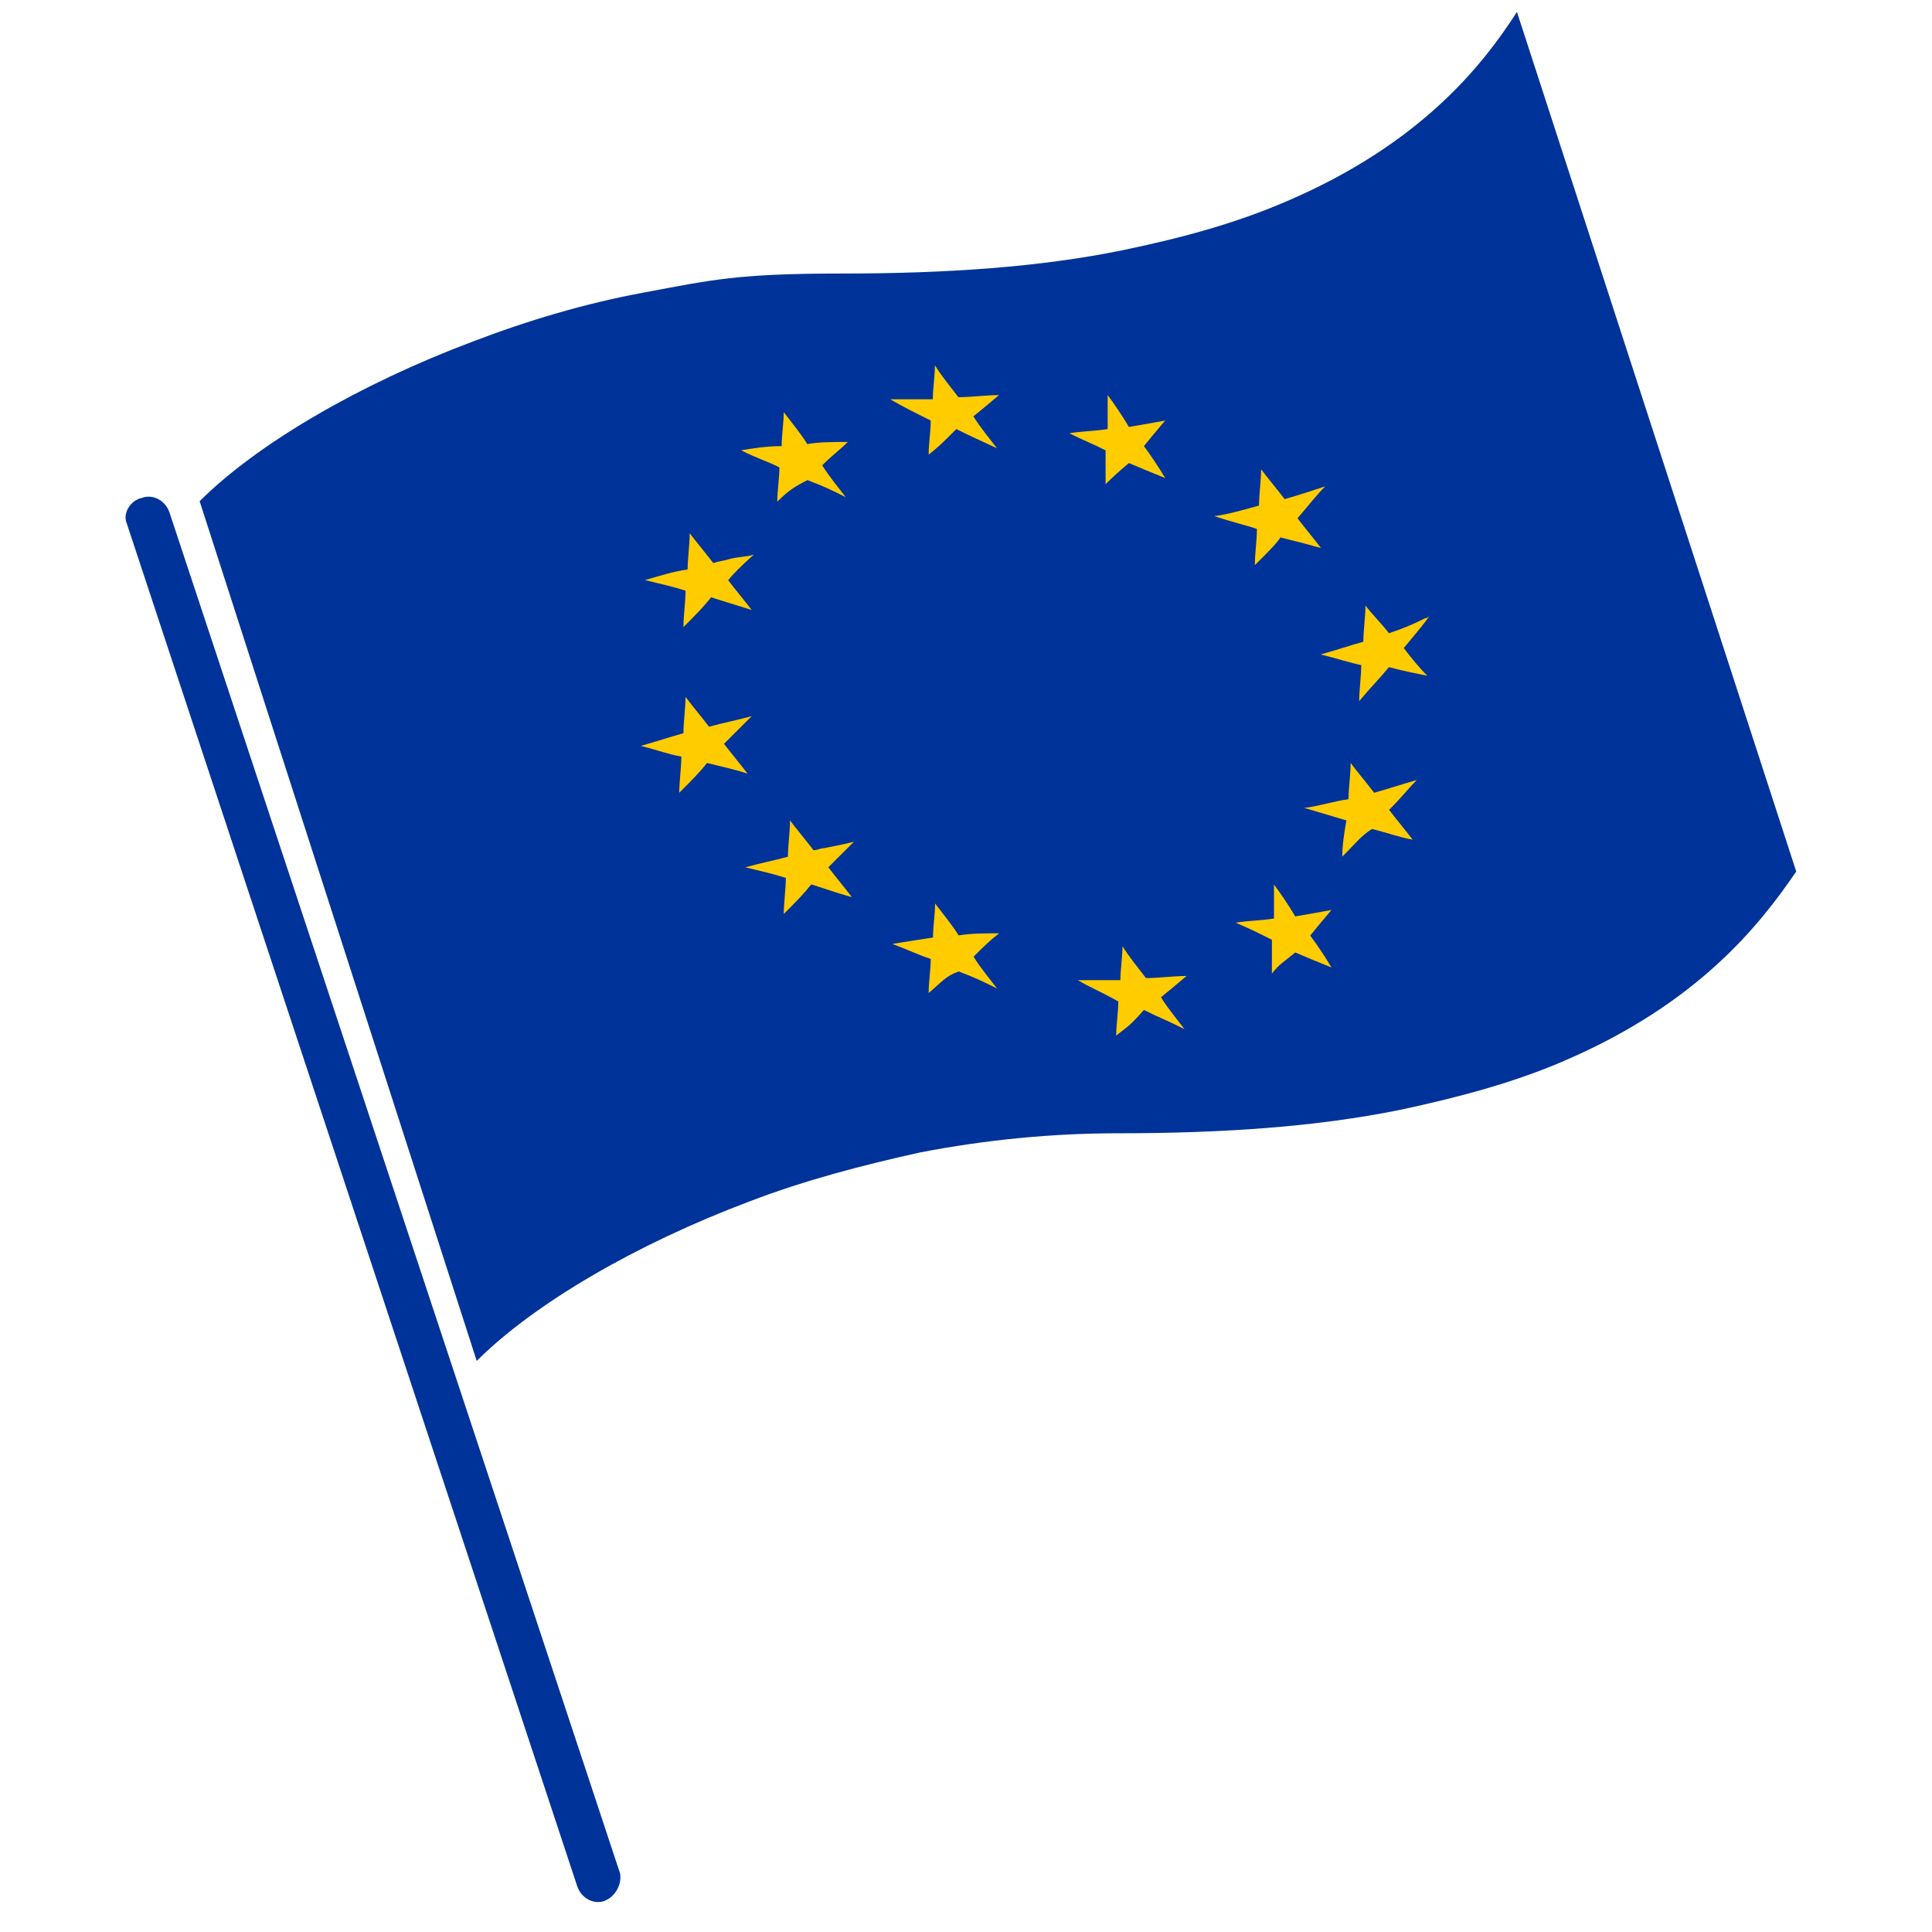
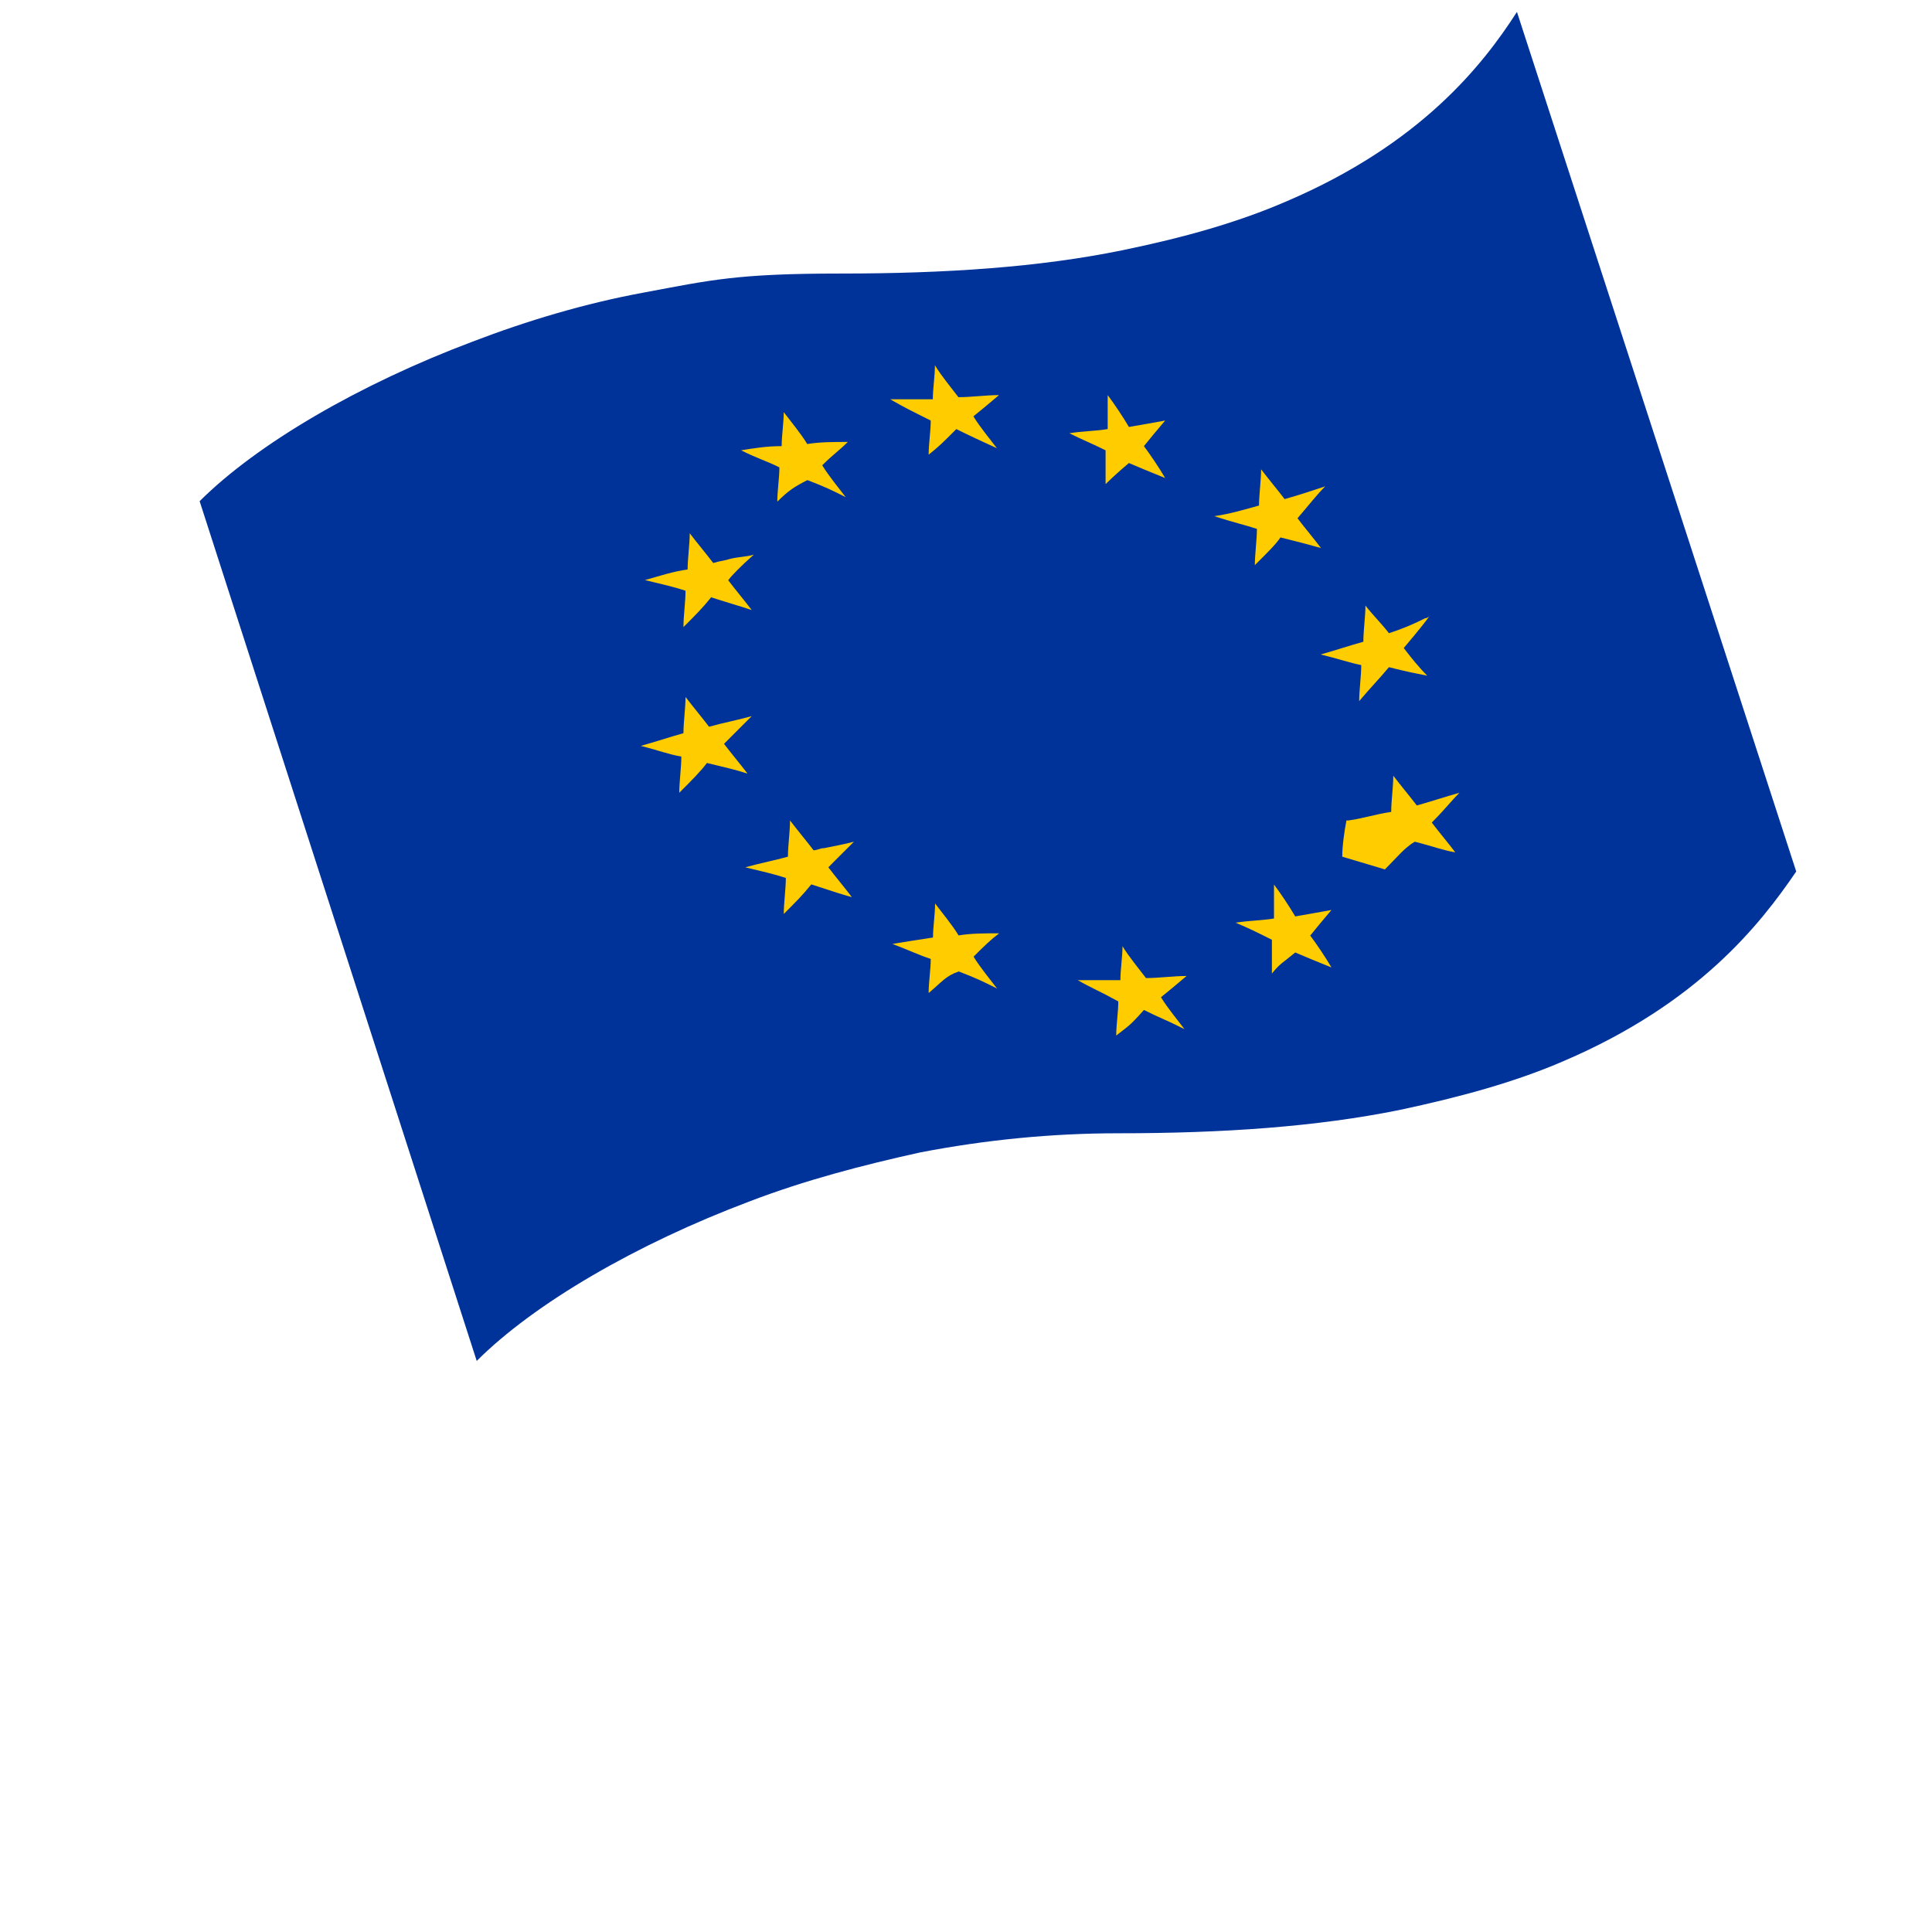
<svg xmlns="http://www.w3.org/2000/svg" id="Calque_1" version="1.1" viewBox="0 0 1200 1200">
  <defs>
    <style>
      .st0 {
        fill: #fc0;
      }

      .st1 {
        fill: #039;
      }
    </style>
  </defs>
-   <path class="st1" d="M375.8,1180.6c-6.7,2.6-14.7-1.3-17.3-9.1L78.7,325c-2.7-6.5,2.7-14.4,9.3-15.7,6.7-2.6,14.7,1.3,17.3,9.1l279.8,845.1c1.3,6.5-2.7,14.4-9.3,17h0Z" />
  <g id="Calque_2">
    <rect class="st0" x="336.8" y="209.1" width="616.3" height="446.4" />
  </g>
-   <path class="st1" d="M693.3,643.1c0-6.6,1.3-14.5,1.3-21.1-11.9-6.6-15.9-7.9-25.2-13.2h26.5c0-6.6,1.3-14.5,1.3-21.1,4,6.6,10.6,14.5,14.6,19.8,7.9,0,17.2-1.3,25.2-1.3q-9.3,7.9-15.9,13.2c4,6.6,10.6,14.5,14.6,19.8-13.2-6.6-14.6-6.6-25.2-11.9-9.3,10.6-10.6,10.6-17.2,15.9M790,604.8v-21.1c-10.6-5.3-13.2-6.6-22.5-10.6,7.9-1.3,15.9-1.3,23.8-2.6v-21.1c4,5.3,9.3,13.2,13.2,19.8,7.9-1.3,14.6-2.6,22.5-4q-7.9,9.3-13.2,15.9c4,5.3,9.3,13.2,13.2,19.8q-13.2-5.3-22.5-9.3c-7.9,6.6-9.3,6.6-14.6,13.2M576.8,616.7c0-6.6,1.3-14.5,1.3-21.1-7.9-2.6-13.2-5.3-23.8-9.3,7.9-1.3,15.9-2.6,25.2-4,0-6.6,1.3-14.5,1.3-21.1,4,5.3,10.6,13.2,14.6,19.8,7.9-1.3,15.9-1.3,25.2-1.3-5.3,4-9.3,7.9-15.9,14.5,4,6.6,10.6,14.5,14.6,19.8-7.9-4-13.2-6.6-23.8-10.6-7.9,2.6-10.6,6.6-18.5,13.2M833.7,532.1c0-6.6,1.3-15.9,2.6-22.5l-26.5-7.9h1.3c9.3-1.3,17.2-4,26.5-5.3,0-6.6,1.3-15.9,1.3-22.5,4,5.3,10.6,13.2,14.6,18.5,9.3-2.6,17.2-5.3,26.5-7.9-5.3,5.3-9.3,10.6-17.2,18.5,4,5.3,10.6,13.2,14.6,18.5-7.9-1.3-14.6-4-25.2-6.6-6.6,4-10.6,9.3-18.5,17.2M486.8,567.8c0-6.6,1.3-15.9,1.3-22.5-7.9-2.6-14.6-4-25.2-6.6,9.3-2.6,17.2-4,26.5-6.6,0-6.6,1.3-15.9,1.3-22.5,4,5.3,10.6,13.2,14.6,18.5,2.6,0,4-1.3,6.6-1.3,6.6-1.3,13.2-2.6,18.5-4-13.2,13.2-14.6,14.5-15.9,15.9,4,5.3,10.6,13.2,14.6,18.5q-5.3-1.3-25.2-7.9c-5.3,6.6-9.3,10.6-17.2,18.5M844.2,435.6c0-6.6,1.3-15.9,1.3-22.5-6.6-1.3-14.6-4-25.2-6.6,9.3-2.6,17.2-5.3,26.5-7.9,0-6.6,1.3-15.9,1.3-22.5,4,5.3,10.6,11.9,14.6,17.2,7.9-2.6,14.6-5.3,22.5-9.3q1.3,0,2.6-1.3-2.6,4-15.9,19.8c4,5.3,9.3,11.9,14.6,17.2-6.6-1.3-13.2-2.6-23.8-5.3-6.6,7.9-11.9,13.2-18.5,21.1M421.9,492.4c0-6.6,1.3-15.9,1.3-22.5-7.9-1.3-14.6-4-25.2-6.6,9.3-2.6,17.2-5.3,26.5-7.9,0-6.6,1.3-15.9,1.3-22.5,4,5.3,10.6,13.2,14.6,18.5,9.3-2.6,17.2-4,26.5-6.6l-17.2,17.2c4,5.3,10.6,13.2,14.6,18.5-7.9-2.6-14.6-4-25.2-6.6-4,5.3-9.3,10.6-17.2,18.5M779.4,351c0-6.6,1.3-15.9,1.3-22.5-7.9-2.6-14.6-4-26.5-7.9,9.3-1.3,18.5-4,27.8-6.6,0-6.6,1.3-15.9,1.3-22.5,4,5.3,10.6,13.2,14.6,18.5,9.3-2.6,17.2-5.3,25.2-7.9-5.3,5.3-9.3,10.6-17.2,19.8,4,5.3,10.6,13.2,14.6,18.5-9.3-2.6-14.6-4-25.2-6.6-2.6,4-7.9,9.3-15.9,17.2M424.5,389.4c0-6.6,1.3-15.9,1.3-22.5-7.9-2.6-14.6-4-25.2-6.6,9.3-2.6,17.2-5.3,26.5-6.6,0-6.6,1.3-15.9,1.3-22.5,4,5.3,10.6,13.2,14.6,18.5,4-1.3,6.6-1.3,10.6-2.6,5.3-1.3,10.6-1.3,14.6-2.6q-11.9,10.6-15.9,15.9c4,5.3,10.6,13.2,14.6,18.5-7.9-2.6-17.2-5.3-25.2-7.9-5.3,6.6-9.3,10.6-17.2,18.5M482.8,311.4c0-6.6,1.3-14.5,1.3-21.1-7.9-4-13.2-5.3-23.8-10.6,7.9-1.3,15.9-2.6,25.2-2.6,0-6.6,1.3-14.5,1.3-21.1,4,5.3,10.6,13.2,14.6,19.8,7.9-1.3,15.9-1.3,25.2-1.3-5.3,5.3-9.3,7.9-15.9,14.5,4,6.6,10.6,14.5,14.6,19.8-7.9-4-13.2-6.6-23.8-10.6-7.9,4-11.9,6.6-18.5,13.2M686.7,300.8v-21.1c-7.9-4-14.6-6.6-22.5-10.6,7.9-1.3,15.9-1.3,23.8-2.6v-21.1c4,5.3,9.3,13.2,13.2,19.8,7.9-1.3,14.6-2.6,22.5-4q-7.9,9.3-13.2,15.9c4,5.3,9.3,13.2,13.2,19.8q-13.2-5.3-22.5-9.3-7.9,6.6-14.6,13.2M576.8,282.3c0-6.6,1.3-14.5,1.3-21.1-13.2-6.6-15.9-7.9-25.2-13.2h26.5c0-6.6,1.3-14.5,1.3-21.1,4,6.6,10.6,14.5,14.6,19.8,7.9,0,17.2-1.3,25.2-1.3q-9.3,7.9-15.9,13.2c4,6.6,10.6,14.5,14.6,19.8q-14.6-6.6-25.2-11.9c-9.3,9.3-10.6,10.6-17.2,15.9M1115.7,541.4L942.2,7.4c-21.2,33-59.6,81.9-143,117.6-30.5,13.2-63.6,22.5-101.9,30.4-51.6,10.6-109.9,14.5-174.8,14.5s-80.8,4-123.1,11.9c-35.7,6.6-71.5,17.2-105.9,30.4-70.2,26.4-133.7,63.4-169.5,99.1l172.1,534c35.7-35.7,99.3-72.7,169.5-99.1,34.4-13.2,70.2-22.5,105.9-30.4,41-7.9,82.1-11.9,123.1-11.9,64.9,0,123.1-4,174.8-14.5,37.1-7.9,71.5-17.2,101.9-30.4,83.4-35.7,121.8-84.6,144.3-117.6" />
+   <path class="st1" d="M693.3,643.1c0-6.6,1.3-14.5,1.3-21.1-11.9-6.6-15.9-7.9-25.2-13.2h26.5c0-6.6,1.3-14.5,1.3-21.1,4,6.6,10.6,14.5,14.6,19.8,7.9,0,17.2-1.3,25.2-1.3q-9.3,7.9-15.9,13.2c4,6.6,10.6,14.5,14.6,19.8-13.2-6.6-14.6-6.6-25.2-11.9-9.3,10.6-10.6,10.6-17.2,15.9M790,604.8v-21.1c-10.6-5.3-13.2-6.6-22.5-10.6,7.9-1.3,15.9-1.3,23.8-2.6v-21.1c4,5.3,9.3,13.2,13.2,19.8,7.9-1.3,14.6-2.6,22.5-4q-7.9,9.3-13.2,15.9c4,5.3,9.3,13.2,13.2,19.8q-13.2-5.3-22.5-9.3c-7.9,6.6-9.3,6.6-14.6,13.2M576.8,616.7c0-6.6,1.3-14.5,1.3-21.1-7.9-2.6-13.2-5.3-23.8-9.3,7.9-1.3,15.9-2.6,25.2-4,0-6.6,1.3-14.5,1.3-21.1,4,5.3,10.6,13.2,14.6,19.8,7.9-1.3,15.9-1.3,25.2-1.3-5.3,4-9.3,7.9-15.9,14.5,4,6.6,10.6,14.5,14.6,19.8-7.9-4-13.2-6.6-23.8-10.6-7.9,2.6-10.6,6.6-18.5,13.2M833.7,532.1c0-6.6,1.3-15.9,2.6-22.5h1.3c9.3-1.3,17.2-4,26.5-5.3,0-6.6,1.3-15.9,1.3-22.5,4,5.3,10.6,13.2,14.6,18.5,9.3-2.6,17.2-5.3,26.5-7.9-5.3,5.3-9.3,10.6-17.2,18.5,4,5.3,10.6,13.2,14.6,18.5-7.9-1.3-14.6-4-25.2-6.6-6.6,4-10.6,9.3-18.5,17.2M486.8,567.8c0-6.6,1.3-15.9,1.3-22.5-7.9-2.6-14.6-4-25.2-6.6,9.3-2.6,17.2-4,26.5-6.6,0-6.6,1.3-15.9,1.3-22.5,4,5.3,10.6,13.2,14.6,18.5,2.6,0,4-1.3,6.6-1.3,6.6-1.3,13.2-2.6,18.5-4-13.2,13.2-14.6,14.5-15.9,15.9,4,5.3,10.6,13.2,14.6,18.5q-5.3-1.3-25.2-7.9c-5.3,6.6-9.3,10.6-17.2,18.5M844.2,435.6c0-6.6,1.3-15.9,1.3-22.5-6.6-1.3-14.6-4-25.2-6.6,9.3-2.6,17.2-5.3,26.5-7.9,0-6.6,1.3-15.9,1.3-22.5,4,5.3,10.6,11.9,14.6,17.2,7.9-2.6,14.6-5.3,22.5-9.3q1.3,0,2.6-1.3-2.6,4-15.9,19.8c4,5.3,9.3,11.9,14.6,17.2-6.6-1.3-13.2-2.6-23.8-5.3-6.6,7.9-11.9,13.2-18.5,21.1M421.9,492.4c0-6.6,1.3-15.9,1.3-22.5-7.9-1.3-14.6-4-25.2-6.6,9.3-2.6,17.2-5.3,26.5-7.9,0-6.6,1.3-15.9,1.3-22.5,4,5.3,10.6,13.2,14.6,18.5,9.3-2.6,17.2-4,26.5-6.6l-17.2,17.2c4,5.3,10.6,13.2,14.6,18.5-7.9-2.6-14.6-4-25.2-6.6-4,5.3-9.3,10.6-17.2,18.5M779.4,351c0-6.6,1.3-15.9,1.3-22.5-7.9-2.6-14.6-4-26.5-7.9,9.3-1.3,18.5-4,27.8-6.6,0-6.6,1.3-15.9,1.3-22.5,4,5.3,10.6,13.2,14.6,18.5,9.3-2.6,17.2-5.3,25.2-7.9-5.3,5.3-9.3,10.6-17.2,19.8,4,5.3,10.6,13.2,14.6,18.5-9.3-2.6-14.6-4-25.2-6.6-2.6,4-7.9,9.3-15.9,17.2M424.5,389.4c0-6.6,1.3-15.9,1.3-22.5-7.9-2.6-14.6-4-25.2-6.6,9.3-2.6,17.2-5.3,26.5-6.6,0-6.6,1.3-15.9,1.3-22.5,4,5.3,10.6,13.2,14.6,18.5,4-1.3,6.6-1.3,10.6-2.6,5.3-1.3,10.6-1.3,14.6-2.6q-11.9,10.6-15.9,15.9c4,5.3,10.6,13.2,14.6,18.5-7.9-2.6-17.2-5.3-25.2-7.9-5.3,6.6-9.3,10.6-17.2,18.5M482.8,311.4c0-6.6,1.3-14.5,1.3-21.1-7.9-4-13.2-5.3-23.8-10.6,7.9-1.3,15.9-2.6,25.2-2.6,0-6.6,1.3-14.5,1.3-21.1,4,5.3,10.6,13.2,14.6,19.8,7.9-1.3,15.9-1.3,25.2-1.3-5.3,5.3-9.3,7.9-15.9,14.5,4,6.6,10.6,14.5,14.6,19.8-7.9-4-13.2-6.6-23.8-10.6-7.9,4-11.9,6.6-18.5,13.2M686.7,300.8v-21.1c-7.9-4-14.6-6.6-22.5-10.6,7.9-1.3,15.9-1.3,23.8-2.6v-21.1c4,5.3,9.3,13.2,13.2,19.8,7.9-1.3,14.6-2.6,22.5-4q-7.9,9.3-13.2,15.9c4,5.3,9.3,13.2,13.2,19.8q-13.2-5.3-22.5-9.3-7.9,6.6-14.6,13.2M576.8,282.3c0-6.6,1.3-14.5,1.3-21.1-13.2-6.6-15.9-7.9-25.2-13.2h26.5c0-6.6,1.3-14.5,1.3-21.1,4,6.6,10.6,14.5,14.6,19.8,7.9,0,17.2-1.3,25.2-1.3q-9.3,7.9-15.9,13.2c4,6.6,10.6,14.5,14.6,19.8q-14.6-6.6-25.2-11.9c-9.3,9.3-10.6,10.6-17.2,15.9M1115.7,541.4L942.2,7.4c-21.2,33-59.6,81.9-143,117.6-30.5,13.2-63.6,22.5-101.9,30.4-51.6,10.6-109.9,14.5-174.8,14.5s-80.8,4-123.1,11.9c-35.7,6.6-71.5,17.2-105.9,30.4-70.2,26.4-133.7,63.4-169.5,99.1l172.1,534c35.7-35.7,99.3-72.7,169.5-99.1,34.4-13.2,70.2-22.5,105.9-30.4,41-7.9,82.1-11.9,123.1-11.9,64.9,0,123.1-4,174.8-14.5,37.1-7.9,71.5-17.2,101.9-30.4,83.4-35.7,121.8-84.6,144.3-117.6" />
</svg>